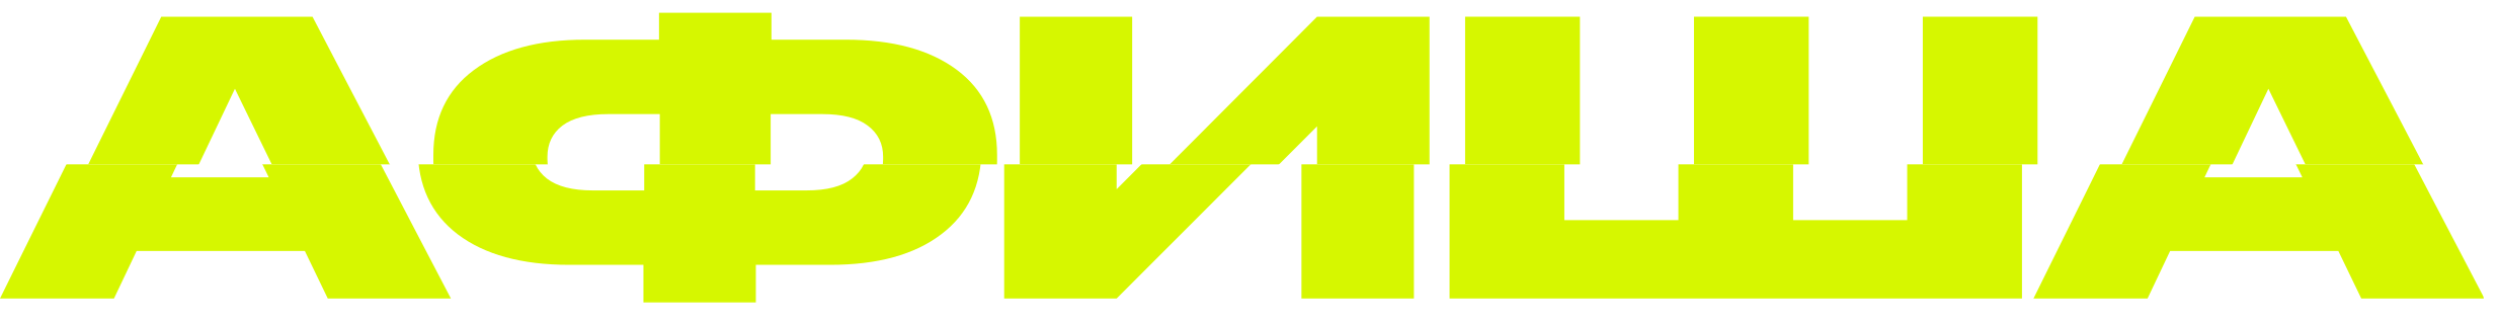
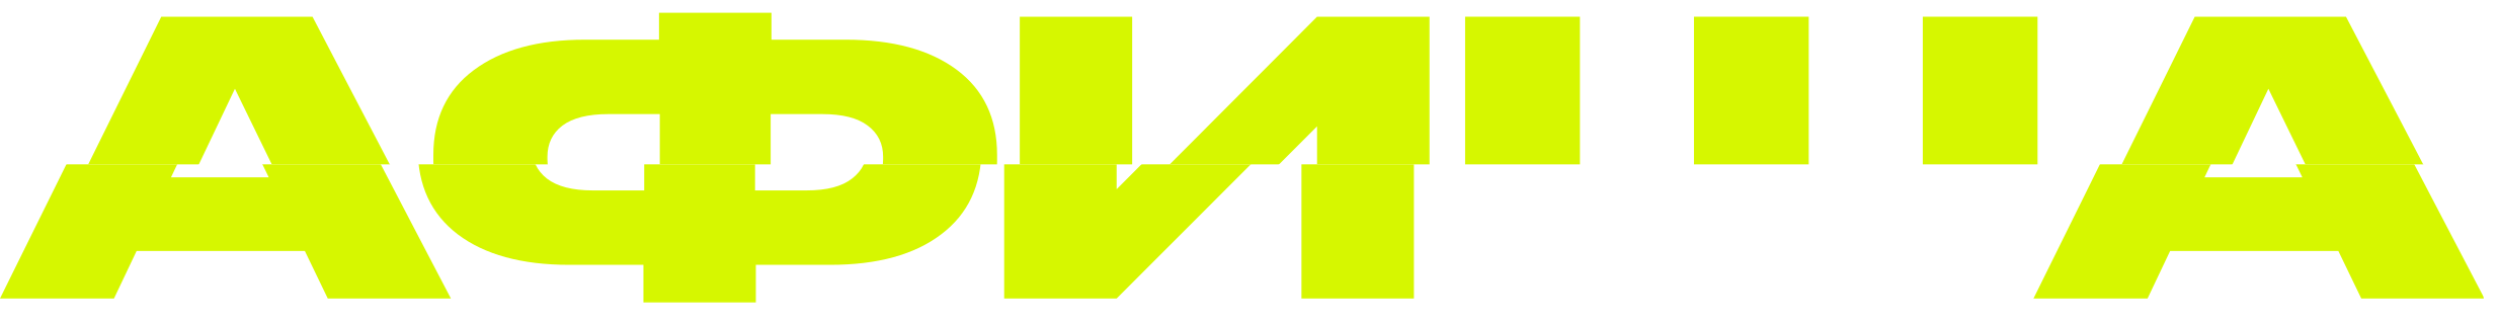
<svg xmlns="http://www.w3.org/2000/svg" width="2469" height="312" viewBox="0 0 2469 312" fill="none">
  <mask id="mask0_2637_31" style="mask-type:alpha" maskUnits="userSpaceOnUse" x="0" y="0" width="2454" height="299">
    <path d="M2273.76 175.154L2224.89 75.066L2177.19 175.154H2273.76ZM2332.02 294.791L2309.34 247.874H2143.18L2120.89 294.791H2008.29L2152.17 3.91H2301.52L2453.61 294.791H2332.02Z" fill="#0C1011" />
-     <path d="M1431.56 294.791V3.91H1544.95V217.379H1657.54V3.91H1770.93V217.379H1883.52V3.91H1996.91V294.791H1431.56Z" fill="#0C1011" />
    <path d="M1285.34 294.791V112.208L1102.76 294.791H991.724V3.91H1102.76V186.883L1285.34 3.91H1396.38V294.791H1285.34Z" fill="#0C1011" />
    <path d="M635.458 26.586V0H746.493V26.586H819.604C866.26 26.586 902.88 36.49 929.466 56.299C956.052 76.109 969.345 104.128 969.345 140.358V146.613C969.345 183.104 956.052 211.384 929.466 231.453C903.141 251.523 866.651 261.558 819.995 261.558H746.493V298.7H635.458V261.558H561.956C515.3 261.558 478.68 251.523 452.094 231.453C425.769 211.384 412.606 183.104 412.606 146.613V140.358C412.606 104.389 425.899 76.499 452.485 56.69C479.331 36.621 515.952 26.586 562.347 26.586H635.458ZM745.711 100.088V188.056H796.537C816.607 188.056 831.594 184.146 841.498 176.327C851.664 168.507 856.746 157.951 856.746 144.658V142.312C856.746 129.28 851.664 118.985 841.498 111.426C831.594 103.867 816.607 100.088 796.537 100.088H745.711ZM636.24 100.088H585.414C565.344 100.088 550.227 103.867 540.062 111.426C530.157 118.985 525.205 129.28 525.205 142.312V144.658C525.205 157.951 530.157 168.507 540.062 176.327C550.227 184.146 565.344 188.056 585.414 188.056H636.24V100.088Z" fill="#0C1011" />
    <path d="M265.468 175.154L216.596 75.066L168.898 175.154H265.468ZM323.722 294.791L301.046 247.874H134.884L112.599 294.791H0L143.876 3.91H293.226L445.313 294.791H323.722Z" fill="#0C1011" />
  </mask>
  <g mask="url(#mask0_2637_31)">
    <rect y="162.319" width="2453.01" height="264.472" fill="#D6F700" />
  </g>
  <mask id="mask1_2637_31" style="mask-type:alpha" maskUnits="userSpaceOnUse" x="15" y="12" width="2455" height="300">
    <path d="M2289.16 187.747L2240.28 87.659L2192.59 187.747H2289.16ZM2347.41 307.383L2324.73 260.467H2158.57L2136.29 307.383H2023.69L2167.56 16.503H2316.91L2469 307.383H2347.41Z" fill="#0C1011" />
    <path d="M1446.96 307.383V16.503H1560.34V229.972H1672.94V16.503H1786.32V229.972H1898.92V16.503H2012.3V307.383H1446.96Z" fill="#0C1011" />
    <path d="M1300.73 307.383V124.801L1118.15 307.383H1007.12V16.503H1118.15V199.476L1300.73 16.503H1411.77V307.383H1300.73Z" fill="#0C1011" />
    <path d="M650.851 39.179V12.593H761.886V39.179H834.997C881.653 39.179 918.274 49.083 944.859 68.892C971.445 88.701 984.738 116.721 984.738 152.95V159.206C984.738 195.696 971.445 223.976 944.859 244.046C918.534 264.116 882.044 274.151 835.388 274.151H761.886V311.293H650.851V274.151H577.349C530.694 274.151 494.073 264.116 467.487 244.046C441.162 223.976 427.999 195.696 427.999 159.206V152.95C427.999 116.981 441.292 89.092 467.878 69.283C494.724 49.214 531.345 39.179 577.74 39.179H650.851ZM761.104 112.681V200.649H811.93C832 200.649 846.987 196.739 856.891 188.919C867.057 181.1 872.139 170.544 872.139 157.251V154.905C872.139 141.873 867.057 131.577 856.891 124.019C846.987 116.46 832 112.681 811.93 112.681H761.104ZM651.633 112.681H600.807C580.737 112.681 565.62 116.46 555.455 124.019C545.55 131.577 540.598 141.873 540.598 154.905V157.251C540.598 170.544 545.55 181.1 555.455 188.919C565.62 196.739 580.737 200.649 600.807 200.649H651.633V112.681Z" fill="#0C1011" />
    <path d="M280.861 187.747L231.989 87.659L184.291 187.747H280.861ZM339.115 307.383L316.439 260.467H150.277L127.992 307.383H15.393L159.269 16.503H308.619L460.706 307.383H339.115Z" fill="#0C1011" />
  </mask>
  <g mask="url(#mask1_2637_31)">
    <rect x="32.184" y="-102.151" width="2453.01" height="264.472" fill="#D6F700" />
  </g>
</svg>